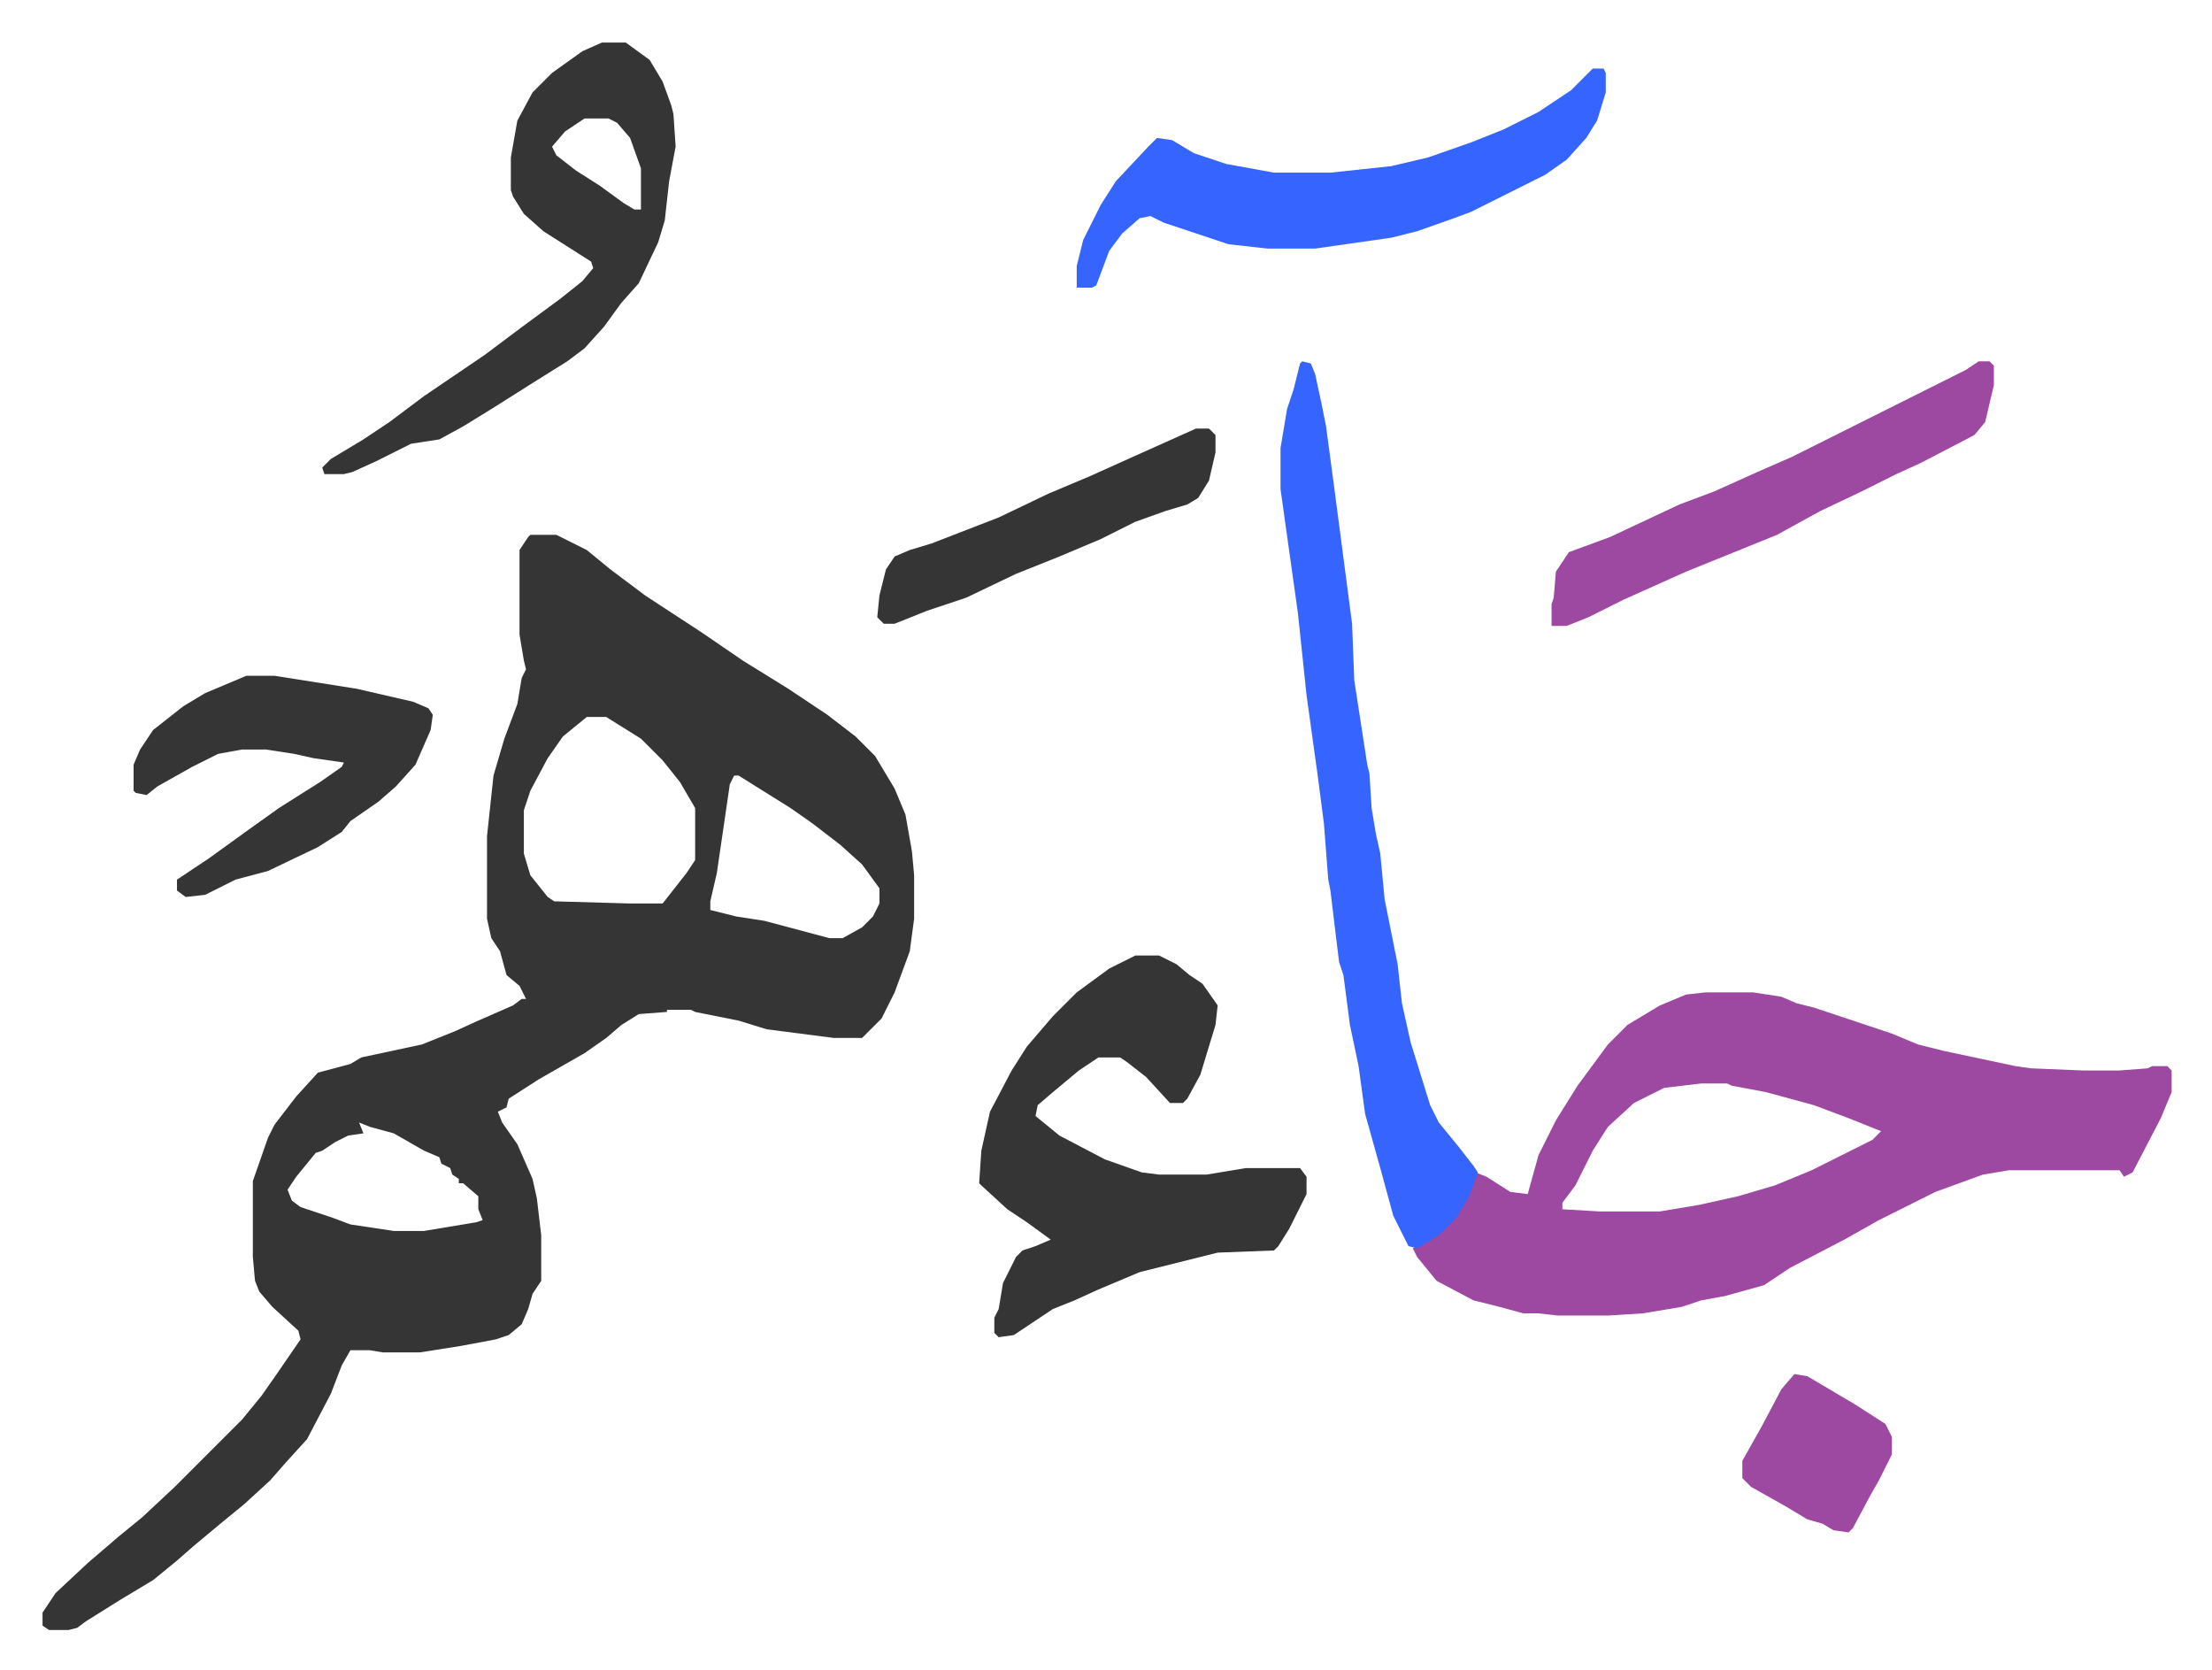
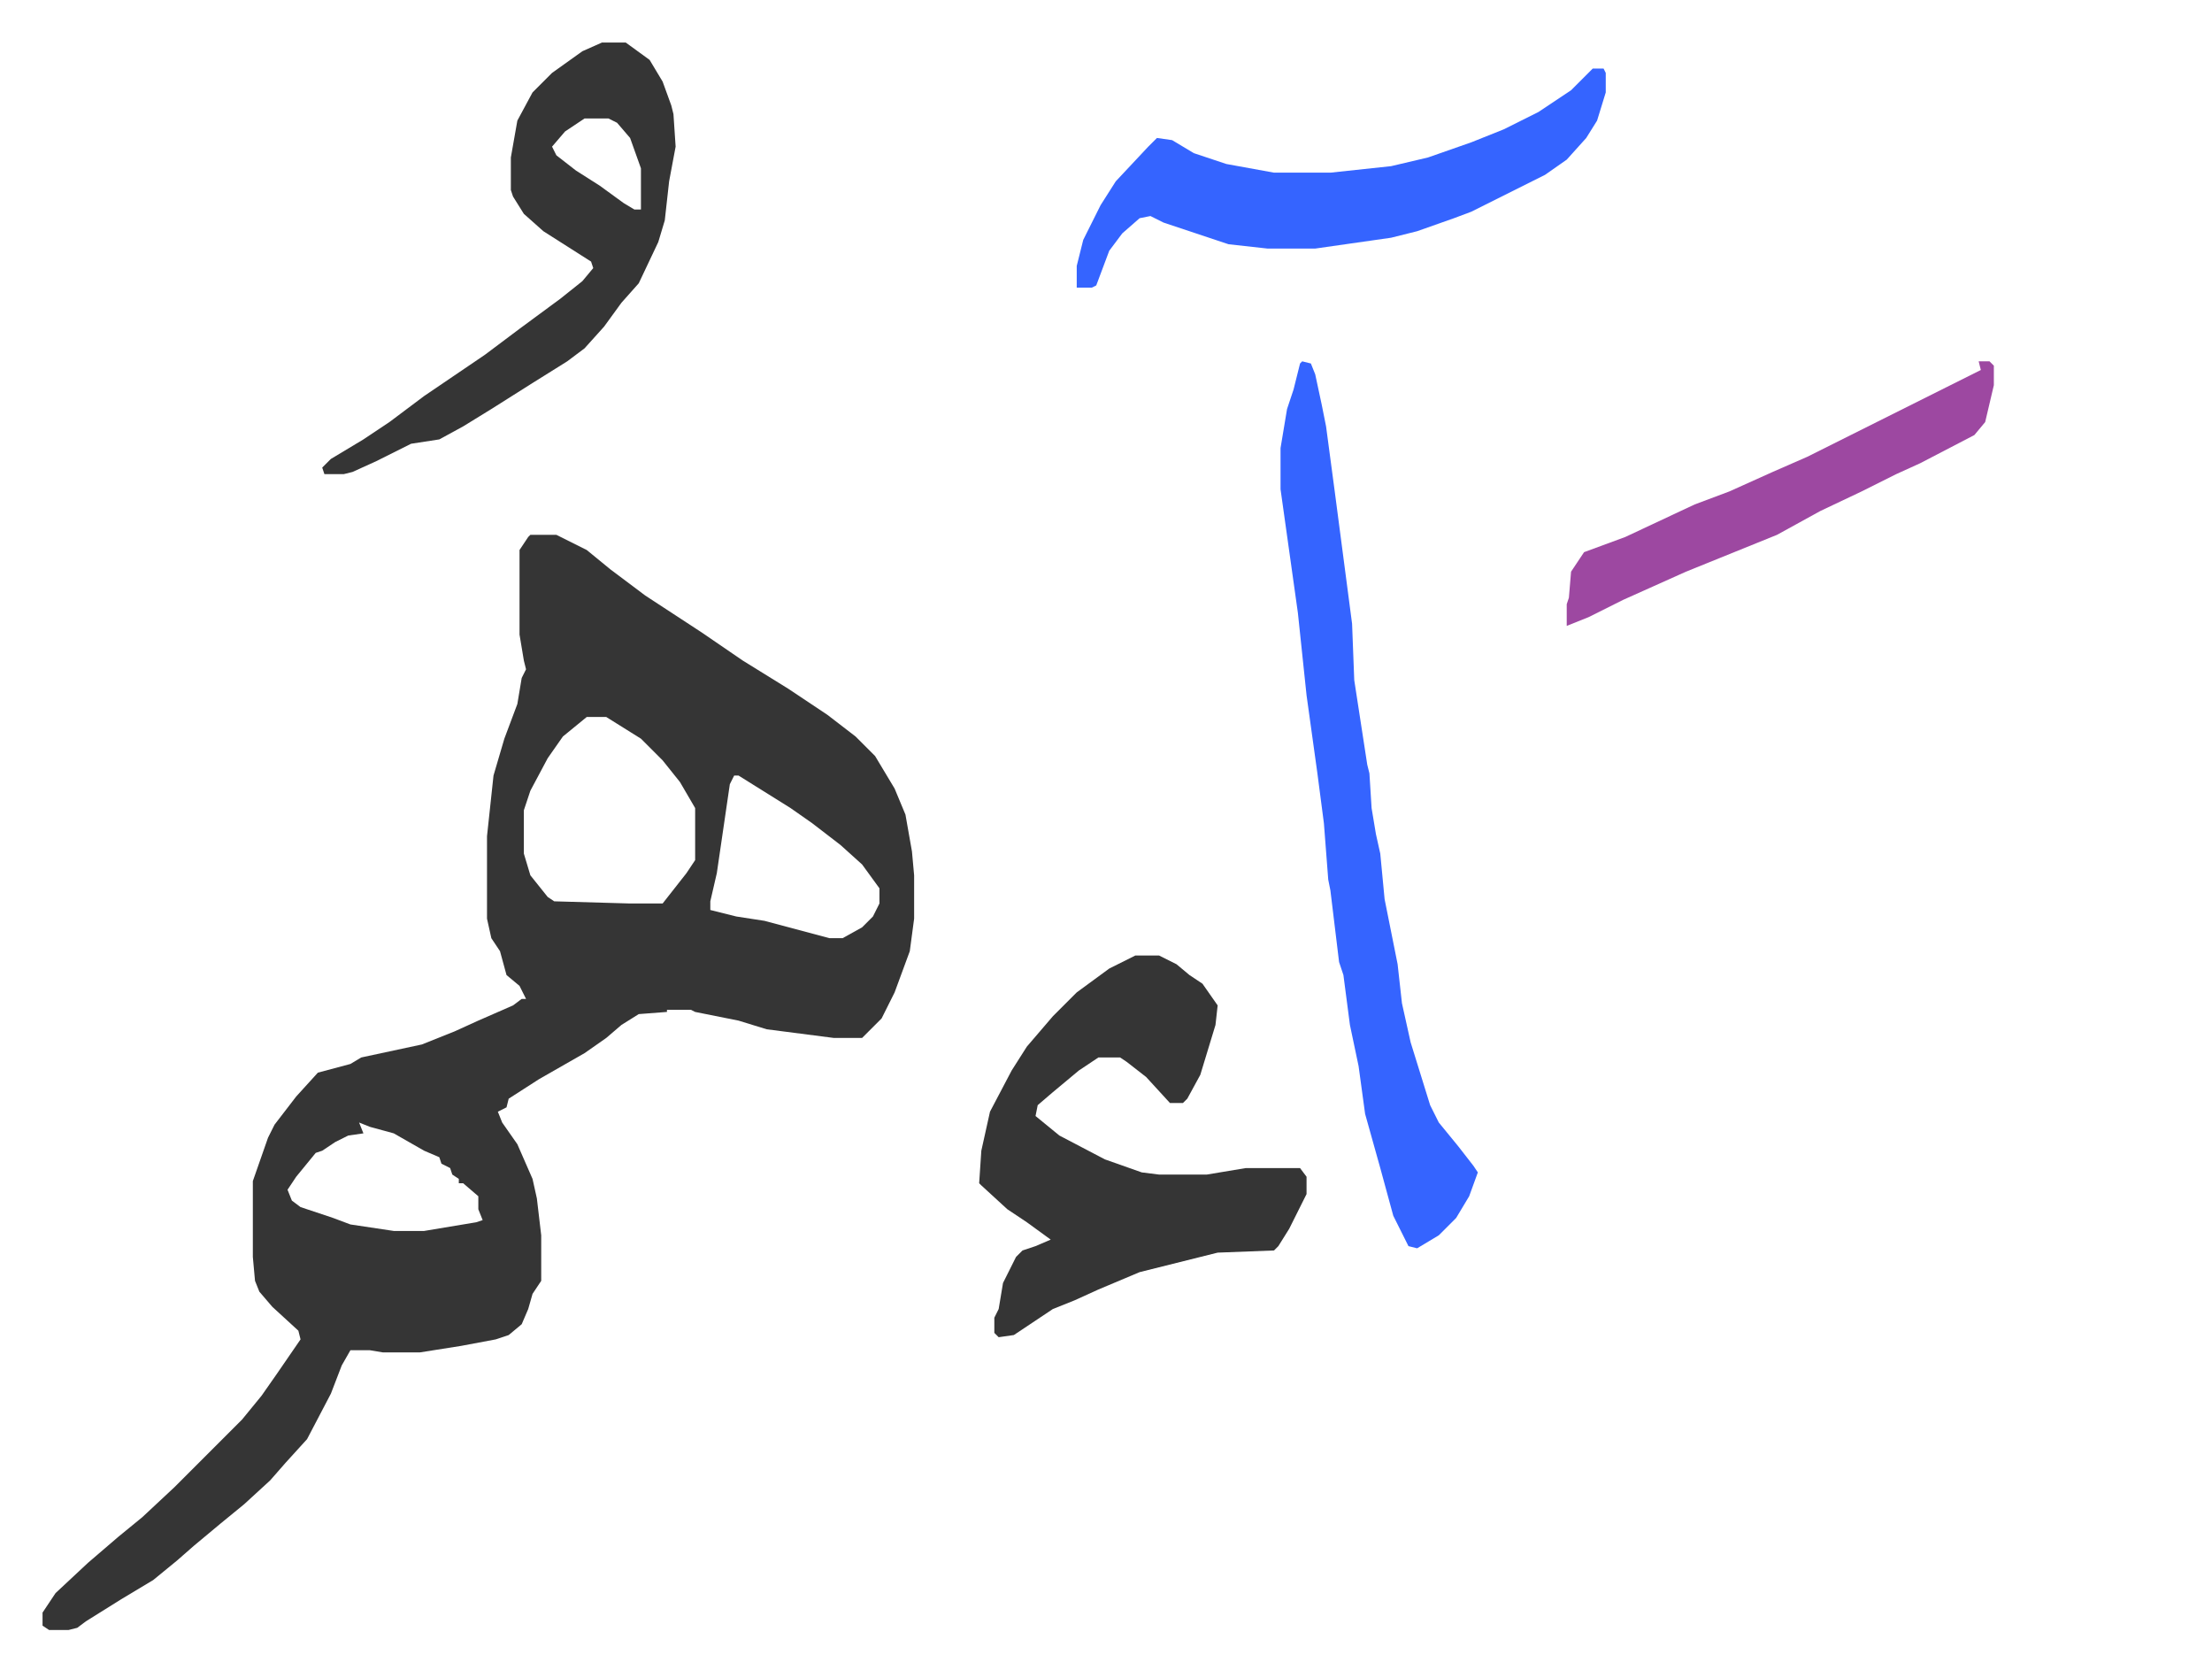
<svg xmlns="http://www.w3.org/2000/svg" role="img" viewBox="-19.62 354.38 1020.24 770.24">
  <path fill="#353535" id="rule_normal" d="M225 601h12l14 7 11 9 16 12 26 17 19 13 21 13 18 12 13 10 9 9 9 15 5 12 3 17 1 11v20l-2 15-7 19-6 12-9 9h-13l-31-4-13-4-20-4-2-1h-11v1l-13 1-8 5-7 6-10 7-21 12-14 9-1 4-4 2 2 5 7 10 7 16 2 9 2 17v21l-4 6-2 7-3 7-6 5-6 2-16 3-19 3h-17l-6-1h-9l-4 7-5 13-11 21-10 11-7 8-12 11-11 9-12 10-8 7-11 9-15 9-16 10-4 3-4 1H3l-3-2v-6l6-9 15-14 14-12 11-9 15-14 31-31 9-11 7-10 11-16-1-4-12-11-6-7-2-5-1-11v-35l7-20 3-6 10-13 10-11 15-4 5-3 28-6 15-6 11-5 16-7 4-3h2l-3-6-6-5-3-11-4-6-2-9v-38l3-28 5-17 6-16 2-12 2-4-1-4-2-12v-39l4-6zm26 84l-11 9-7 10-8 15-3 9v20l3 10 8 10 3 2 35 1h15l11-14 4-6v-24l-7-12-8-10-10-10-16-10zm68 27l-2 4-6 41-3 13v4l12 3 13 2 15 4 15 4h6l9-5 5-5 3-6v-7l-8-11-10-9-13-10-10-7-16-10-8-5zM146 872l2 5-7 1-6 3-6 4-3 1-9 11-4 6 2 5 4 3 15 5 8 3 20 3h14l24-4 3-1-2-5v-6l-7-6h-2v-2l-3-2-1-3-4-2-1-3-7-3-14-8-11-3z" />
-   <path fill="#9d48a1" id="rule_ikhfa" d="M767 812h22l13 2 7 3 8 2 36 12 12 5 12 3 33 7 7 1 24 1h17l13-1 2-1h7l2 2v10l-5 12-13 25-4 2-2-3h-51l-12 2-22 8-14 7-12 6-16 9-25 13-12 8-18 5-11 2-9 3-18 3-16 1h-23l-9-1h-7l-11-3-12-3-17-9-9-11-2-4 12-7 7-7 6-10 4-11 5 2 11 7 8 1 5-18 8-16 10-16 14-19 9-9 15-9 12-5zm-2 42l-17 2-14 7-12 11-7 11-8 16-6 8v3l17 1h28l18-3 18-4 17-5 17-7 28-14 4-4-15-6-16-6-22-6-16-3-2-1z" />
  <path fill="#353535" id="rule_normal" d="M504 795h11l8 4 6 5 6 4 7 10-1 9-7 23-6 11-2 2h-6l-11-12-9-7-3-2h-10l-9 6-12 10-7 6-1 5 11 9 21 11 17 6 8 1h22l18-3h25l3 4v8l-8 16-5 8-2 2-26 1-36 9-19 8-11 5-10 4-9 6-9 6-7 1-2-2v-7l2-4 2-12 6-12 3-3 6-2 7-3-11-8-9-6-12-11-1-1 1-15 4-18 10-19 7-11 12-14 11-11 15-11z" />
  <path fill="#3564ff" id="rule_madd_obligatory_4_5_vowels" d="M581 521l4 1 2 5 3 14 2 10 4 30 8 61 1 26 6 39 1 4 1 16 2 12 2 9 2 21 3 15 3 15 2 18 4 18 9 29 4 8 9 11 7 9 2 3-4 11-6 10-8 8-10 6-4-1-7-14-6-22-7-25-3-22-4-19-3-23-2-6-4-33-1-5-2-26-3-23-5-36-4-38-8-57v-19l3-18 3-9 3-12z" />
  <path fill="#353535" id="rule_normal" d="M258 374h11l11 8 6 10 4 11 1 4 1 15-3 16-2 18-3 10-9 19-8 9-8 11-9 10-8 6-16 10-19 12-13 8-11 6-13 2-16 8-11 5-4 1h-9l-1-3 4-4 15-9 12-8 16-12 28-19 16-12 19-14 10-8 5-6-1-3-22-14-9-8-5-8-1-3v-15l3-17 7-13 9-9 14-10zm-8 35l-9 6-6 7 2 4 9 7 11 7 11 8 5 3h3v-19l-5-14-6-7-4-2z" />
  <path fill="#3564ff" id="rule_madd_obligatory_4_5_vowels" d="M715 386h5l1 2v9l-4 13-5 8-9 10-10 7-34 17-8 3-17 6-12 3-21 3-14 2h-22l-18-2-30-10-6-3-5 1-8 7-6 8-6 16-2 1h-7v-10l3-12 8-16 7-11 15-16 4-4 7 1 10 6 15 5 22 4h26l28-3 17-4 20-7 15-6 16-8 15-10z" />
-   <path fill="#353535" id="rule_normal" d="M94 666h13l38 6 26 6 7 3 2 3-1 7-7 16-9 10-8 7-13 9-4 5-11 7-23 11-15 4-14 7-9 1-4-3v-5l15-10 18-13 14-10 19-12 10-7 1-2-14-2-9-2-13-2H92l-11 2-12 6-16 9-5 4-5-1-1-1v-12l3-7 6-9 14-11 10-6z" />
-   <path fill="#9d48a1" id="rule_ikhfa" d="M893 521h5l2 2v9l-4 17-5 6-25 13-11 5-16 8-19 9-20 11-42 17-29 13-16 8-10 4h-7v-10l1-3 1-12 6-9 19-7 32-15 16-6 20-9 16-7 64-32 16-8z" />
-   <path fill="#353535" id="rule_normal" d="M532 552h6l3 3v8l-3 13-5 8-5 3-10 3-14 5-16 8-19 8-20 8-23 11-18 6-15 6h-5l-3-3 1-10 3-12 4-6 7-3 10-3 31-12 23-11 19-8 20-9z" />
-   <path fill="#9d48a1" id="rule_ikhfa" d="M808 988l6 1 22 13 14 9 3 6v8l-6 12-4 7-8 15-2 2-7-1-5-3-7-2-10-6-16-9-4-4v-8l9-16 9-17z" />
+   <path fill="#9d48a1" id="rule_ikhfa" d="M893 521h5l2 2v9l-4 17-5 6-25 13-11 5-16 8-19 9-20 11-42 17-29 13-16 8-10 4v-10l1-3 1-12 6-9 19-7 32-15 16-6 20-9 16-7 64-32 16-8z" />
</svg>